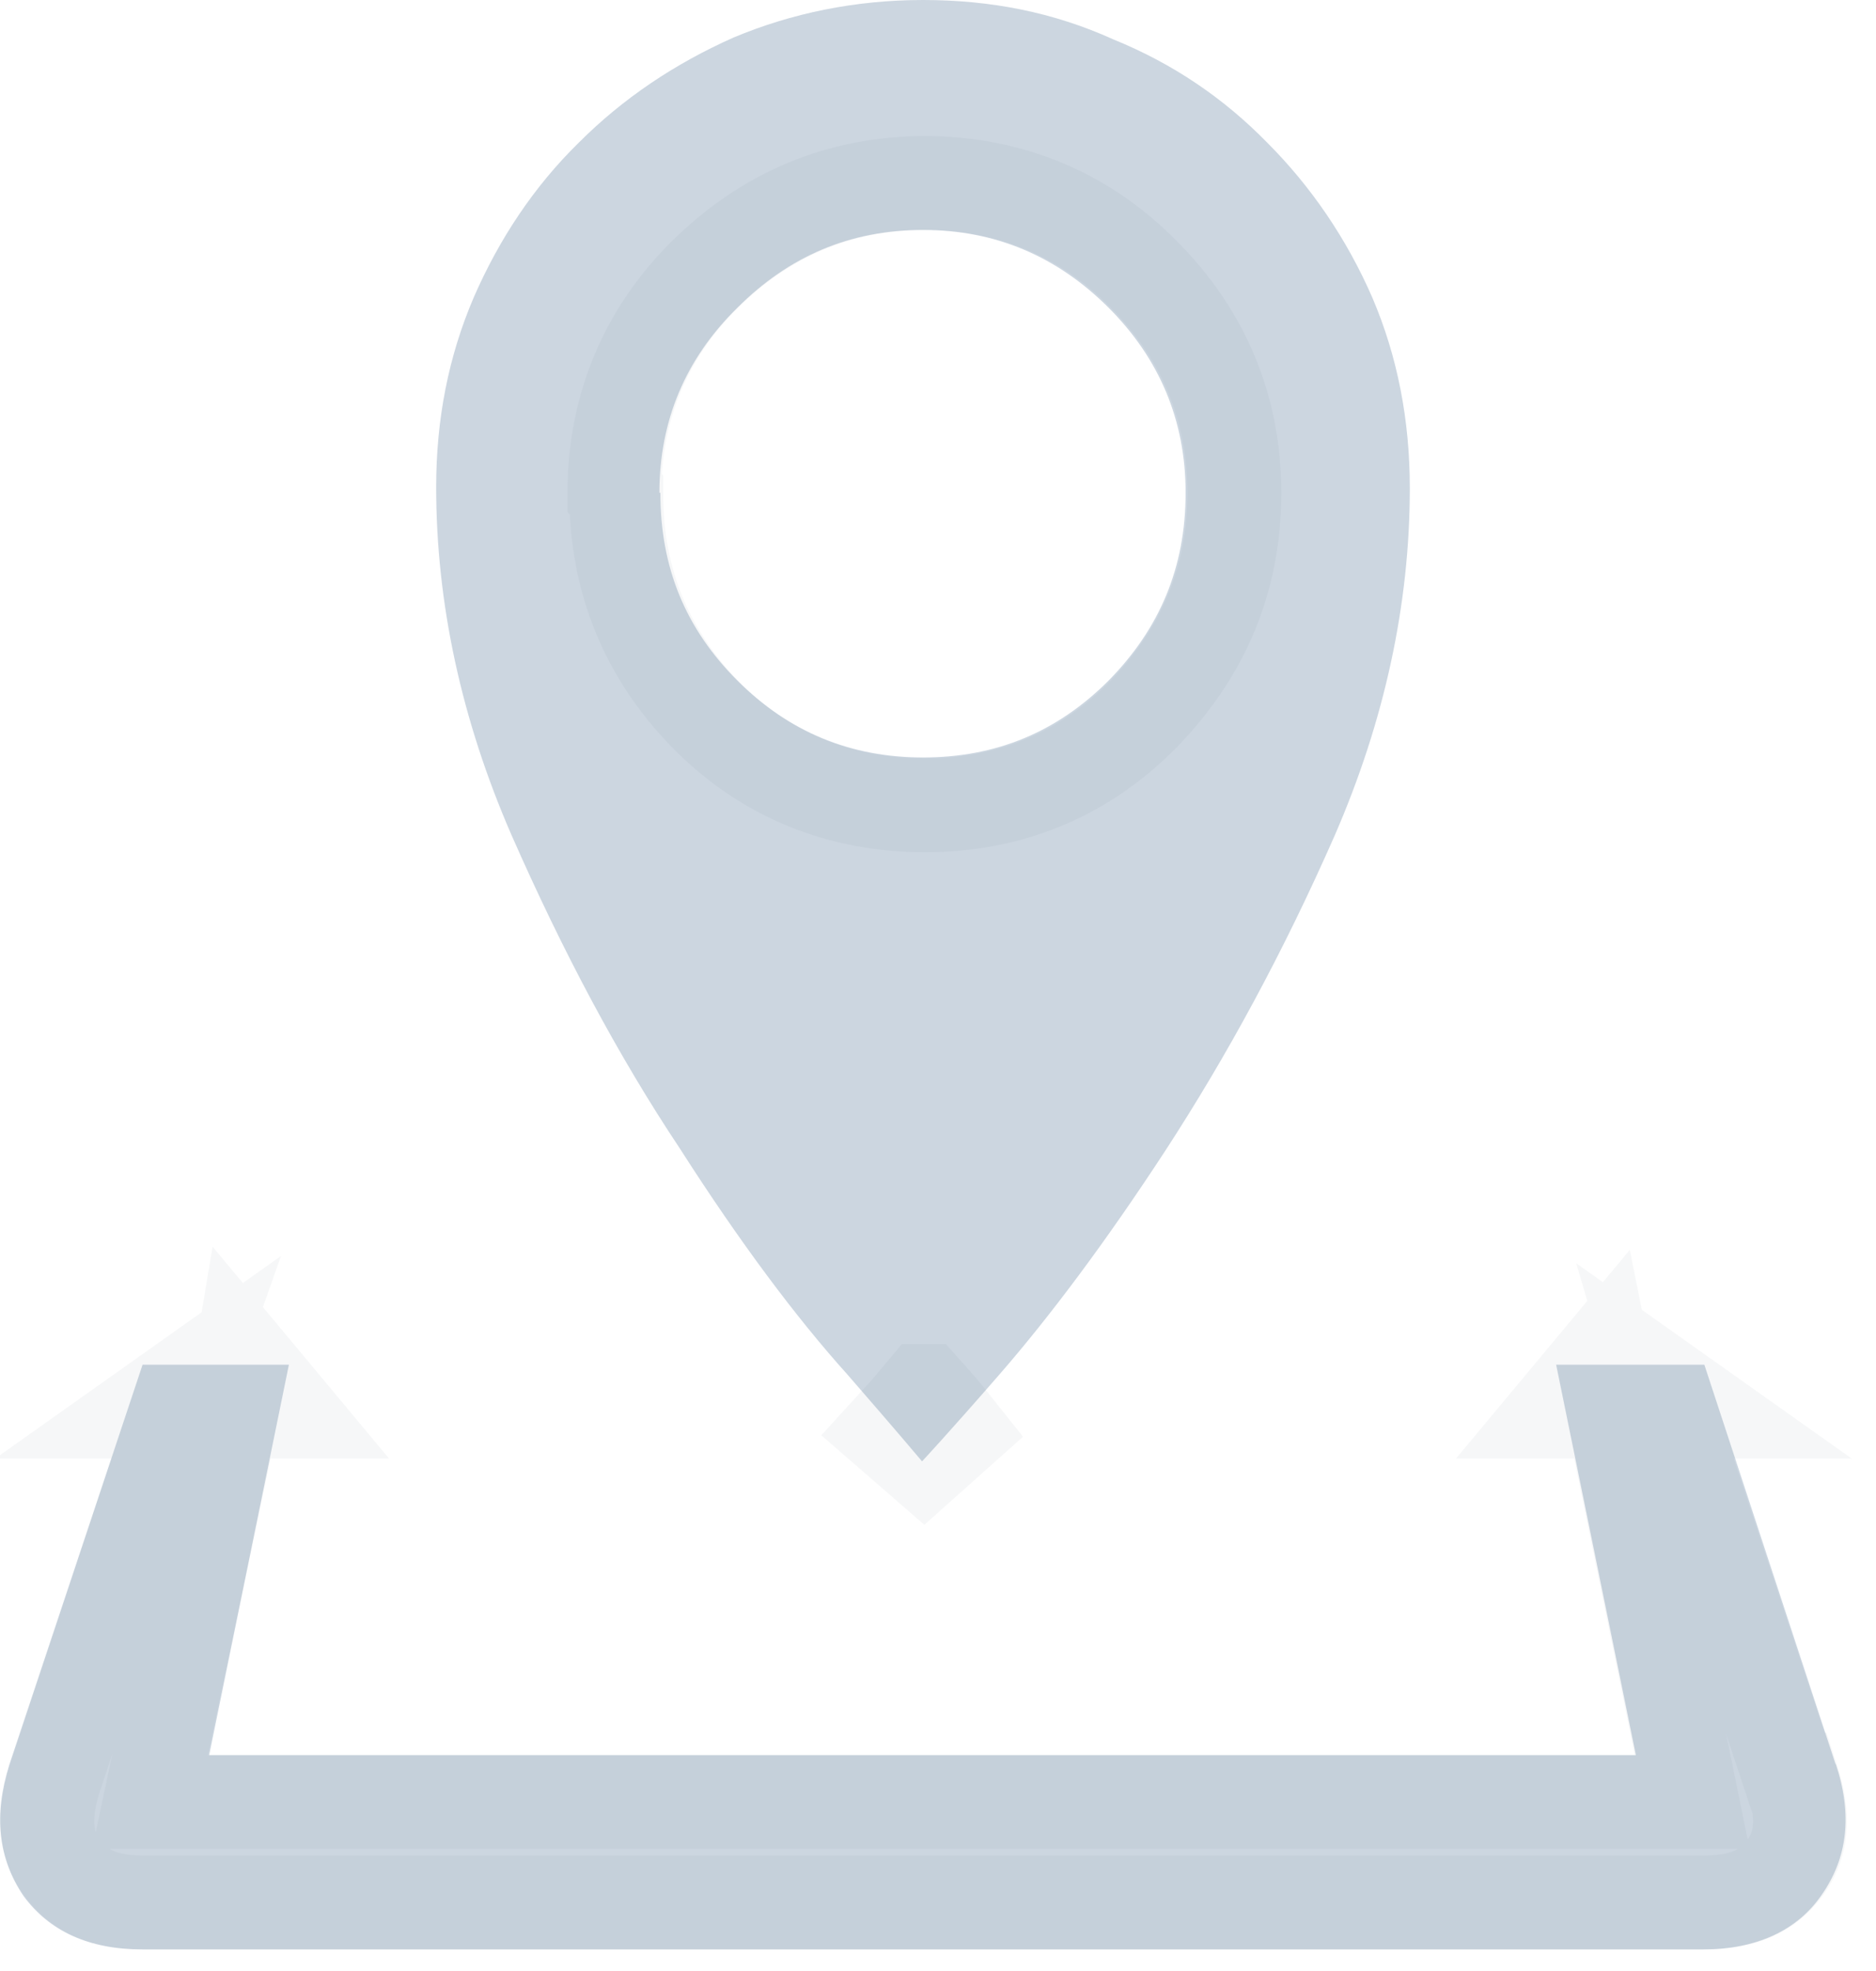
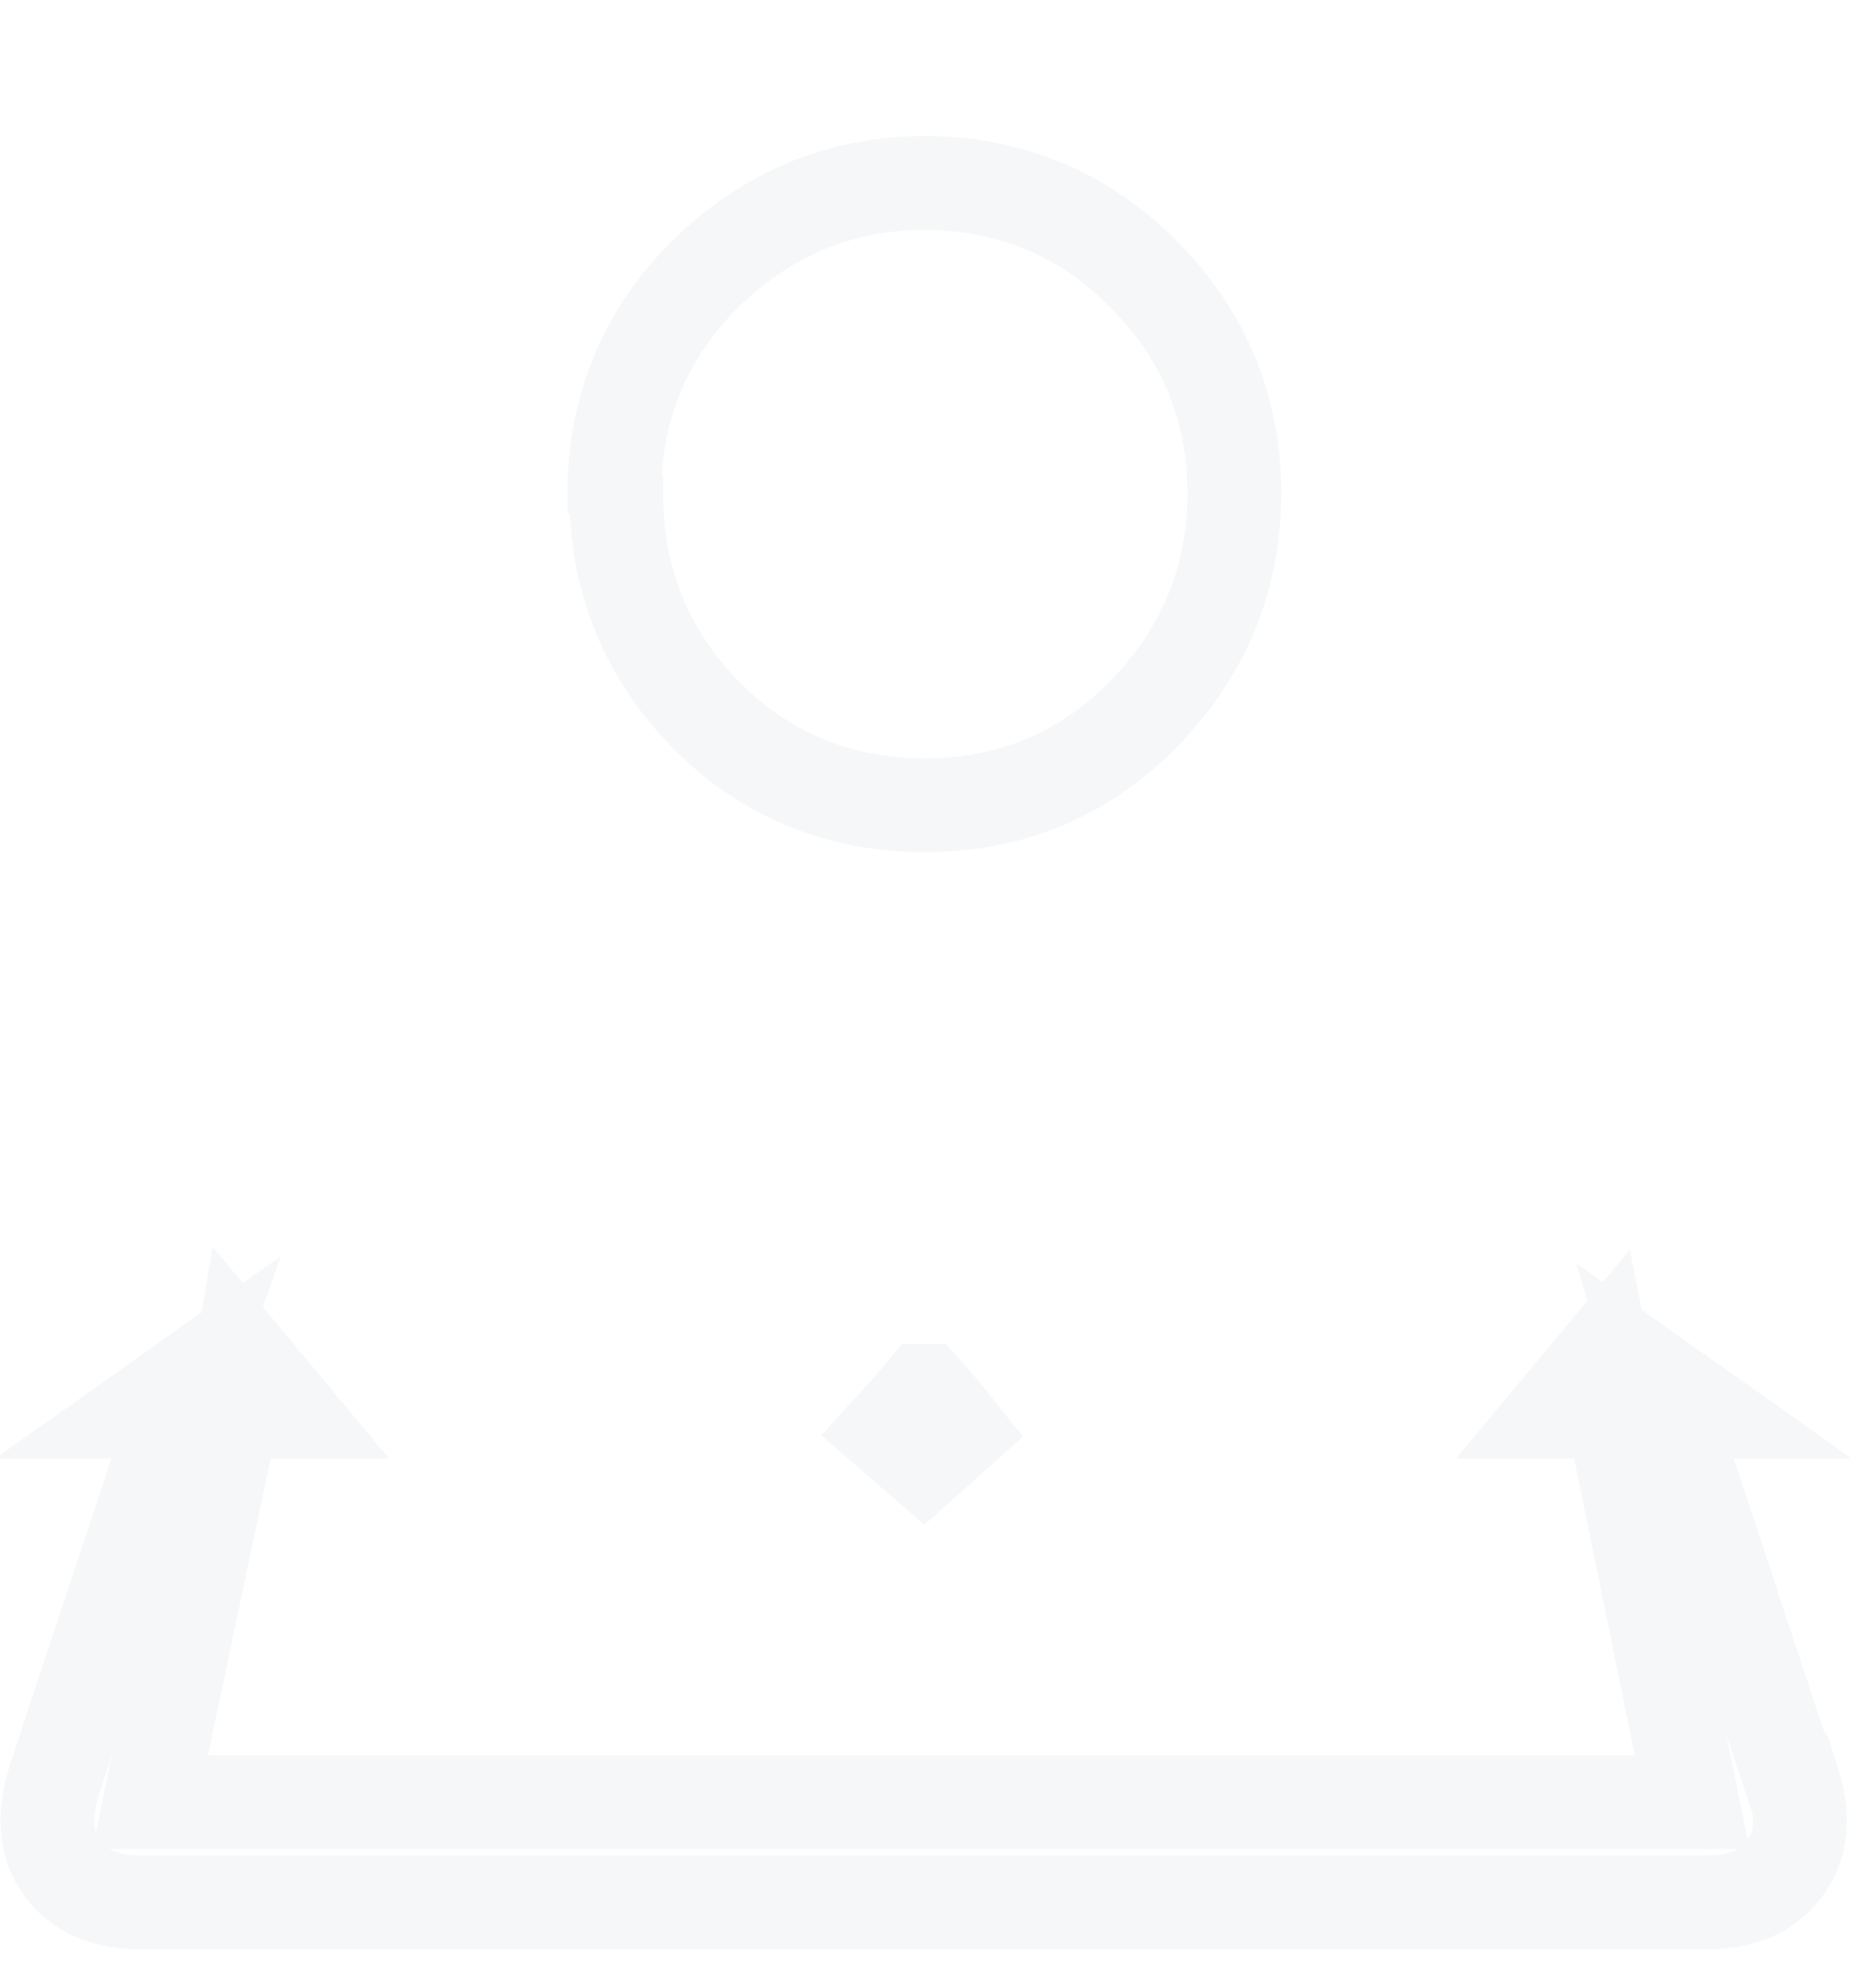
<svg xmlns="http://www.w3.org/2000/svg" xmlns:xlink="http://www.w3.org/1999/xlink" width="20" height="21">
  <title>icon_location</title>
  <desc>Created with Sketch.</desc>
  <defs>
-     <path id="a" d="M19.57 18.8l-1.4-4.26h-1.58l.85 4.16H2.23l.85-4.16H1.52L.1 18.8c-.17.54-.12 1 .15 1.4.28.38.7.57 1.27.57h16.64c.56 0 1-.2 1.26-.58.28-.4.33-.86.15-1.4zM15.03 5.2c0-.72-.13-1.4-.4-2.03-.27-.62-.65-1.18-1.12-1.65-.46-.47-1-.84-1.64-1.1C11.23.13 10.56 0 9.84 0s-1.4.14-2.02.4c-.63.28-1.18.65-1.65 1.12-.48.47-.85 1.03-1.12 1.65-.27.63-.4 1.3-.4 2.02 0 1.24.27 2.48.8 3.7.55 1.25 1.14 2.36 1.8 3.35.64 1 1.24 1.8 1.78 2.4.54.62.8.93.8.93s.28-.3.82-.92c.54-.62 1.14-1.42 1.78-2.4.65-1 1.25-2.1 1.8-3.35.53-1.22.8-2.46.8-3.7zm-8 .05c0-.77.28-1.43.83-1.97.55-.55 1.2-.83 1.98-.83.77 0 1.43.28 1.98.83.54.54.82 1.2.82 1.97 0 .8-.28 1.45-.82 2-.55.55-1.2.82-1.98.82-.77 0-1.43-.27-1.98-.82-.55-.55-.82-1.2-.82-2z" />
-   </defs>
+     </defs>
  <g fill="none">
    <g>
      <g>
        <use fill="#003464" fill-opacity=".201" xlink:href="#a" />
        <path stroke="#193D4E" stroke-opacity=".04" d="M1.88 15.04L2 14.7l-.48.34h.36zm.6 0h.6l-.5-.6-.1.6zm14.73 0l-.12-.6-.5.6h.63zm.6 0h.36l-.48-.34.1.34zm1.3 3.92zm0 0c.13.4.1.7-.08.94-.18.25-.45.37-.86.37H1.52c-.4 0-.68-.12-.86-.37-.18-.25-.2-.55-.08-.94l1.3-3.92h.6L1.6 19.2h16.44l-.85-4.16h.6l1.3 3.92zm-9.26-4.14c-.25.3-.28.32-.38.43l.38.33.37-.33c-.08-.1-.1-.14-.36-.43zm-3.3-9.57c0-.9.33-1.7.97-2.33.65-.64 1.44-.97 2.34-.97.9 0 1.7.33 2.33.97.64.64.97 1.43.97 2.33 0 .92-.33 1.7-.97 2.36-.64.65-1.43.97-2.33.97-.9 0-1.7-.32-2.33-.96-.63-.64-.96-1.43-.96-2.35z" />
      </g>
    </g>
  </g>
</svg>